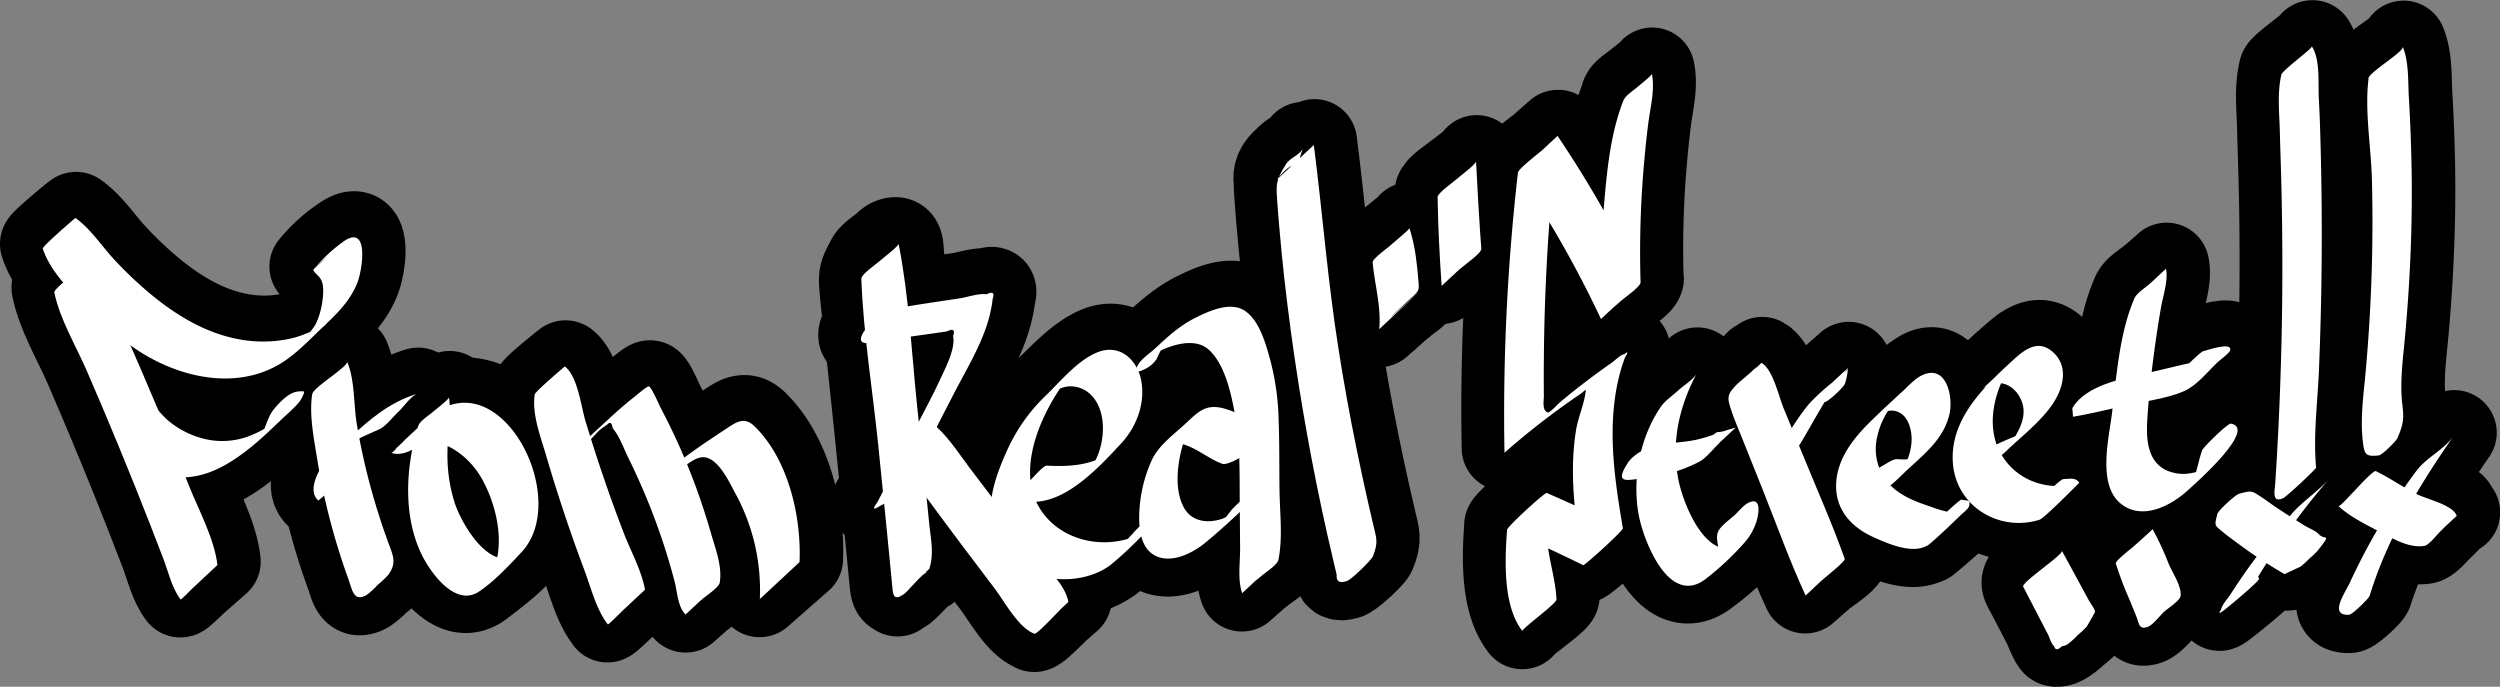
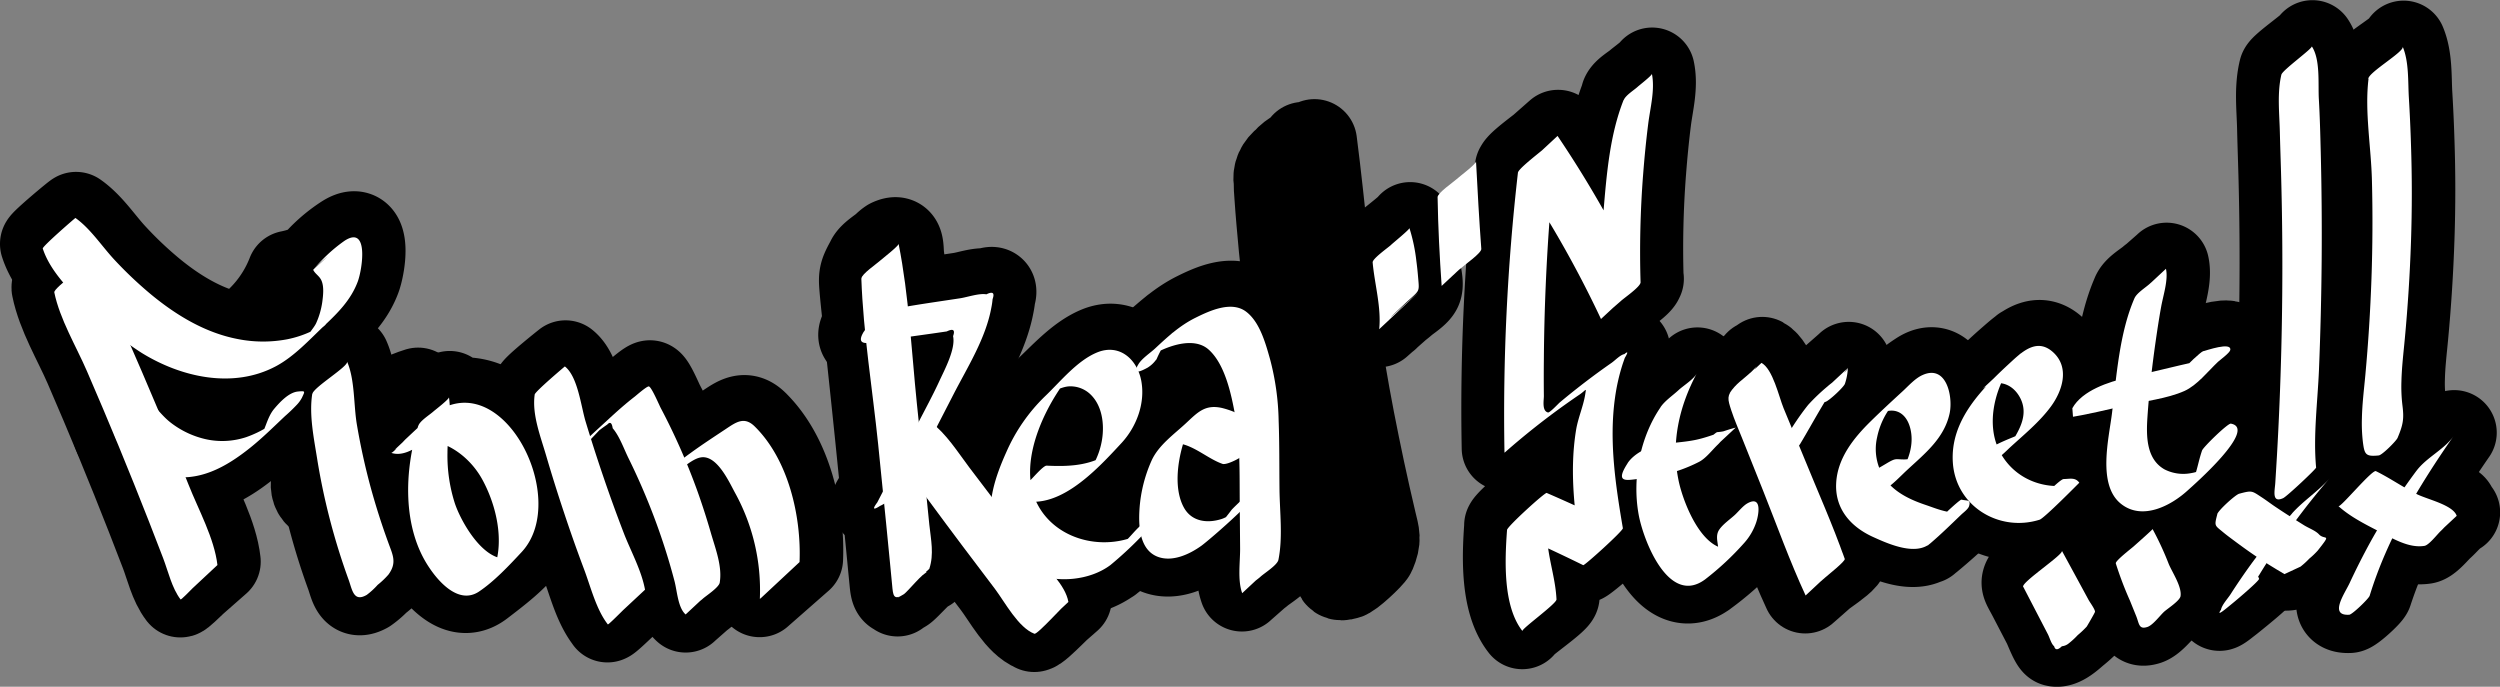
<svg xmlns="http://www.w3.org/2000/svg" viewBox="0 0 734.47 201.76">
  <rect x="0" y="0" width="734.47" height="201.76" fill="#808080" stroke="none" />
  <defs>
    <style>.cls-1{fill:none;stroke:#000;stroke-linejoin:round;stroke-width:25px;}.cls-2{fill:#fff;}</style>
  </defs>
  <title>label-category</title>
  <g id="レイヤー_3" data-name="レイヤー 3">
-     <path class="cls-1" d="M12.5,71.66c2.22,7,8.74,13.13,13.83,18.22a84.89,84.89,0,0,0,15.24,12.45c11.57,7.14,26.82,10.61,39.4,3.89,5.39-2.88,9.91-7.62,14.43-11.66,4.16-3.71,7.91-7.51,9.9-12.85,1.35-3.62,3.43-16.61-3.91-12.08a41.12,41.12,0,0,0-9.73,8.69c2.21-2.9,6-5,8.63-7.57l.95-1L91.95,78c.6,1.27,1.8,1.75,2.4,3.1.81,1.81.51,4.35.26,6.27-.62,4.67-2.83,8-5.2,11.86-2.53,4.14,4.6-4.59,5.4-4.58-.83,0-2.53,1.44-3.3,1.8a30.6,30.6,0,0,1-6.92,2.25A38.09,38.09,0,0,1,70,98.58c-9.41-1.82-17.83-6.89-25.16-12.9a115.43,115.43,0,0,1-11.1-10.49C30,71.22,26.8,66.13,22.35,63c-.12-.09-10,8.17-9.85,8.67Z" />
+     <path class="cls-1" d="M12.5,71.66c2.22,7,8.74,13.13,13.83,18.22a84.89,84.89,0,0,0,15.24,12.45c11.57,7.14,26.82,10.61,39.4,3.89,5.39-2.88,9.91-7.62,14.43-11.66,4.16-3.71,7.91-7.51,9.9-12.85,1.35-3.62,3.43-16.61-3.91-12.08a41.12,41.12,0,0,0-9.73,8.69c2.21-2.9,6-5,8.63-7.57l.95-1L91.95,78a30.6,30.6,0,0,1-6.92,2.25A38.09,38.09,0,0,1,70,98.58c-9.41-1.82-17.83-6.89-25.16-12.9a115.43,115.43,0,0,1-11.1-10.49C30,71.22,26.8,66.13,22.35,63c-.12-.09-10,8.17-9.85,8.67Z" />
    <path class="cls-1" d="M15.87,84.52c1.6,7.93,6.39,15.78,9.6,23.19s6.28,14.67,9.31,22,6,14.77,8.92,22.2q2.1,5.34,4.14,10.7c1.5,3.93,2.59,8.84,5.14,12.16.33.42,10-9.68,11.11-9.78-4.8.41-9.09,5.69-11.11,9.78L64.1,165c-.87-7.83-5.58-16.26-8.47-23.58s-5.92-14.78-9-22.12-6.22-14.65-9.43-21.93c-3.11-7.05-5.78-16.24-10.77-22.16.36.43-10.78,8.18-10.56,9.29Z" />
    <path class="cls-1" d="M33,122.23c-.34,13,17.3,19,27.77,15.59,6.17-2,11.44-6.42,16.28-10.61,1.57-1.36,14-10,12.5-13.57-1-2.34-9.63,5.66-10.17,6.36a6,6,0,0,1-1.79,4.17,4.37,4.37,0,0,1-.55,2.15l-.66,1.08q13.84-11.55,7.4-6.43c-3.48,2.56-7,5-11.14,6.41a23.07,23.07,0,0,1-17-1.11c-6-2.75-8.84-8-13.87-11.73,0,0-8.73,6.93-8.75,7.7Z" />
    <path class="cls-1" d="M91.66,114.44c-1,6.1.44,12.84,1.42,18.9s2.24,12.1,3.79,18.06,3.37,11.83,5.48,17.61c1.06,2.93,1.45,6.65,5.39,4.49a21.85,21.85,0,0,0,3.28-2.84,24.26,24.26,0,0,0,3.24-2.89c2.68-3.45,1.34-5.73,0-9.27q-3-8.21-5.3-16.67-2.39-8.89-3.94-18c-1-5.79-.56-13.3-2.92-18.62.55,1.24-10.16,7.34-10.46,9.21Z" />
    <path class="cls-1" d="M102.77,137.54c1-5.83,1.46-10.45,5.71-15l-.78.74-7.5,6.83,1.27-.8c1.14-.51,2.21-1.21,3.35-1.75,2.14-1,4.37-1.84,6.52-2.82s4.11-3.52,5.8-5c1.48-1.3,3.8-4.53,5.7-5.12-8.35,2.58-14.36,7.75-20.75,13.41-2.47,2.19-5.26,4.31-7.21,7s-4.49,8.09-1.39,10.67c0,0,9.13-7.26,9.29-8.18Z" />
    <path class="cls-1" d="M122.82,123.8c-4.34,13.58-4.91,31.87,4.6,43.53,3.66,4.5,8.61,8.55,14,4.44,4.61-3.54,10.39-7.83,13.71-12.67,7.1-10.33,2.19-28.53-6.49-36.6-4.29-4-10.47-6.07-16.25-4.5S122,125.3,117.75,129a25.56,25.56,0,0,1-2.92,2.66c3.26,1.08,6.5-.89,9.21-2.61a31.82,31.82,0,0,0,3.62-3.12c.69-.61,2.64-3.13,3.56-3.2-1.54.11-3-1.13-4.42-1.6l-2.92,2.66,1-.87-9,7.87c9.23-6.54,20.35-.66,25.44,8.11,5.43,9.36,8.08,23.65.47,32.5l8.92-7.95-1.18,1,3-2.55c-8.5,5.12-16.37-8.43-18.61-15a45.83,45.83,0,0,1-2.21-14.88c0-5.41,1.24-11.05.41-16.41.08.49-4.16,3.58-4.66,4-1.09,1-4.12,2.68-4.58,4.11Z" />
    <path class="cls-1" d="M157,114.59c-.88,5.79,1.62,12.09,3.24,17.64q2.54,8.68,5.41,17.26,2.72,8.12,5.73,16.14c2,5.25,3.62,12,7.08,16.45.32.41,10.66-10.17,11.21-9.87a18.16,18.16,0,0,1-3.59-2s-6.51,5.15-6.57,5.78c-.18,2.09-.67,4.06-1.05,6.12l11.21-9.87c-1-5.5-4-11-6-16.17q-3.25-8.41-6.16-16.95-2.76-8.08-5.23-16.26c-1.39-4.61-2.3-13.2-6.13-16.25,0,0-9,7.13-9.1,8Z" />
    <path class="cls-1" d="M173.24,128.63c.68-.81,4.35-4.83,5.7-6.24,4.77-5-9.51,7.5-3.85,3.43.57-.41,3.22-3.07,4-2.91,1.35.27,4.39,8.09,5.1,9.51q2.22,4.42,4.2,9a191.55,191.55,0,0,1,7,18.51q1.51,4.72,2.77,9.5c.78,3,1,7.78,3.28,9.78l10.32-9.09q-2-.63-4-1.12c-.41-.1-5,4-5.11,4.5q-.65,2.84-1.18,5.7c.22-1.13,4.29-3.68,5.21-4.49s4.86-3.18,5.11-4.59c.87-4.75-1.28-10.08-2.6-14.69q-1.73-6-3.86-12a190.93,190.93,0,0,0-10.87-24.66c-.42-.79-2.71-6.21-3.48-6.3-.6-.06-3.66,2.63-4.13,3-2.88,2.21-5.6,4.62-8.33,7-5.86,5.13-11.72,10.22-16.69,16.24,3.19-3.86,8.2-6.24,11.46-10.09Z" />
    <path class="cls-1" d="M194.08,139.54c-4,4-.45,1.29.62.57l3.83-2.57c2-1.37,5-4.24,7.52-4.54,4.56-.54,8,7,9.81,10.35a59.28,59.28,0,0,1,7.29,31.34c0-.83,11.69-10.63,12-10.53a11.63,11.63,0,0,1-2.77-1.47,37.59,37.59,0,0,0-4.88,4.29c-1.4,2.59-2.83,5.16-4.31,7.71l12-10.53c.55-13.39-3.26-30.12-13.2-39.87-3.06-3-5.46-1.22-8.53.82-3.49,2.32-7,4.62-10.41,7.08a73.26,73.26,0,0,0-8.89,7.34Z" />
    <path class="cls-1" d="M255.3,76.25c-2.15,3.9-2.41,4.52-2.08,8.33.2,2.33.44,4.65.69,7q.65,5.92,1.29,11.85,1.33,12.35,2.6,24.7Q259,140,260.19,151.82q.59,5.93,1.16,11.86.33,3.46.67,6.92c.28,2.88.36,4.71,3.51,2.7,1.17-.75,6-6.41,7-6.14l-1-.26c-.49-.13-4.94,4-5.21,4.58l-2.62,3,9.48-8.34c1.8-5.26.24-11.37-.32-16.88q-.69-6.9-1.4-13.81-1.57-15.28-3.23-30.56c-1.07-9.84-2-19.71-3.32-29.52-.32-2.38.36-6.32-3.55-4.47a8.52,8.52,0,0,0-1.53,1.3c-1.29,1.11-3.73,2.55-4.57,4.07Z" />
    <path class="cls-1" d="M253.81,96.22c-3.32,5,3.24,2.75,5.18,2.48l7.61-1.07,7.62-1.07,3.84-.56q2.83-1.37,1.81,1.42c.81,3.68-2.46,9.8-3.94,13-1.91,4.17-4.11,8.21-6.21,12.29L263,135.81l-3.59,7-1.8,3.49q-2.24,2.95.86,1c2.88-1.19,5.79-4.6,8-6.61,1.41-1.25,3.89-2.58,3.64-4.71.12,1-4.58,3.53-5.16,4.54a14,14,0,0,1-2.2,3.33l7.05-6.21a.94.94,0,0,0-1.17-.17l1.79-3.48,3.58-7,6.27-12.18c4.15-8.06,9.42-16.35,11.08-25.38a21.84,21.84,0,0,0,.37-2.52q1-2.8-1.82-1.42c-2.12-.38-5.57.83-7.71,1.16-4.84.74-9.69,1.43-14.53,2.23-4.66.77-11,3-13.88,7.29Z" />
    <path class="cls-1" d="M263.84,131.58c1.9,5.21,5.72,9.76,9,14.2s6.61,8.93,9.94,13.37q4.7,6.27,9.46,12.51c3.06,4,6.87,11.37,11.62,13.23,1,.39,9.94-9.43,10.28-9-1.39-1.62-2.16-2.44-4.34-2.74-.54-.07-5.71,4.53-5.77,5.08-.26,2.26,0,4.44-.17,6.7l10.28-9c-.81-5-6.33-9.87-9.43-13.85q-5.12-6.57-10.18-13.18-4.76-6.22-9.48-12.48c-3.43-4.55-6.79-9.94-11.39-13.38-.1-.07-10,8.17-9.8,8.63Z" />
    <path class="cls-1" d="M297.55,144.64c6,2.9,13.26.61,18.32-3.27a114.48,114.48,0,0,0,13.85-12.28c4.44-4.76,7-11.72,5.81-18.23-1.19-6.35-6.42-11.07-13-8.36-5.79,2.39-10.85,8.27-15.38,12.4a49.45,49.45,0,0,0-11.55,16.47c-3.11,6.89-6.14,15.44-3.89,23a20.51,20.51,0,0,0,12.17,12.9c7,2.73,16.15,1.84,22.26-2.62,3.14-2.3,6-5.17,8.9-7.76.46-.41,5.65-5.85,2-4.58-2,.69-4.42,3.79-6,5.19s-3.9,4.62-5.91,5.3c1.64-.56,1.52.91.94,1.94l11.92-10.49c-8.45,5.86-21.07,5.44-28.7-1.58-8.72-8-6.7-19.51-2.69-29.45,2.09-5.18,5.19-9.36,8-14.1q3.11-3.59-2.52,1.87-5.89,4.53-2.85,2.72a25.89,25.89,0,0,1,3.57-1.39,8.53,8.53,0,0,1,6.64,1.45c3.52,2.6,4.71,7.49,4.53,11.64a21.59,21.59,0,0,1-1.44,6.78c-2.06,5.39-9.31,11.13,4.21-.42l.83-.68c-6,4.41-12.63,5.06-19.9,4.67-1.05-.06-4.27,3.67-5.09,4.39-.47.41-4.61,4.68-5,4.49Z" />
    <path class="cls-1" d="M339.83,104.52a34,34,0,0,1,4.95-7.92L335,105.26c4.47-3.76,14.87-8.45,20-3.87,4.85,4.32,6.7,13.3,7.79,19.34,1.52,8.46,1.28,17.15,1.34,25.71l.11,13.52c0,4.14-.77,9.2.62,13.06l10.93-9.62-1.6-.54c-.57-.19-8.77,7-8.91,7.85l-.42,2.32c.21-1.16,4.57-3.92,5.51-4.76,1.14-1,5.1-3.33,5.42-4.87,1.37-6.54.39-14,.33-20.71s0-13.47-.25-20.19a75.63,75.63,0,0,0-2.54-18.07c-1.29-4.55-3-10.86-7-13.88-4.29-3.27-10.71-.31-14.94,1.79-4.57,2.27-8.17,5.51-12,8.85-1.48,1.3-4,2.81-5,4.5-.92,1.48-1.53,3.34,2.77,1.15a8.71,8.71,0,0,0,2.62-2.32Z" />
    <path class="cls-1" d="M478.22,134.93c-4.25,6,0,4.7,3.52,4.37a49.56,49.56,0,0,0,5.21-.81,45.45,45.45,0,0,0,12.17-4.15c2-1.06,3.86-3.3,5.56-4.8,1.42-1.25,3.65-4.35,5.46-4.91a17.44,17.44,0,0,1-5.52,1.28c-.6.08-5.66,4.62-5.58,4.91a4.3,4.3,0,0,1,.08,3.51l11-9.7c-3.89,1-7.53,2.69-11.49,3.56s-8.06.87-12,1.7c-2.86.61-6.61,2.44-8.43,5Z" />
    <path class="cls-1" d="M487.76,118.35c-5.84,8.45-8.42,20.54-6.42,31.5,1.4,7.68,8.73,26.79,19.56,19a83.67,83.67,0,0,0,11.72-10.32,16.73,16.73,0,0,0,3.57-6.11c.76-2.26,1.77-7.85-2.55-5.66-1.35.68-2.71,2.31-3.82,3.29-1.44,1.27-3.63,2.65-4.76,4.25-1.56,2.2.14,4.74-.42,7.31a16.75,16.75,0,0,1-3.85,7.33l11.93-10.5c-10.5,7.5-17.82-10.84-19.36-18.31-2.27-11.09.16-21.59,5.33-31.44-.87,1.66-4.08,3.5-5.51,4.76-1.7,1.49-4.12,3-5.42,4.87Z" />
    <path class="cls-1" d="M515.24,107.9l1-1.36c-1.82,2.23-4.67,3.76-6.67,5.87-2.42,2.54-2.07,3.5-1,6.8.9,2.79,2.11,5.5,3.19,8.22l6.14,15.44c4.07,10.23,7.83,20.73,12.46,30.72-.64-1.37,12.43-8.7,11.81-10.39l-.68-1.86c.11.3-5,4.3-5.47,4.72-1,.87-5.23,3.47-5.37,4.82l-.29,2.72,11.81-10.39c-3.53-10.1-8-20-12-29.86l-5.92-14.4c-1.41-3.42-3.15-11.48-6.52-13.35l-9.75,8.61c2.46-2,5-4.07,7.34-6.29Z" />
    <path class="cls-1" d="M529,129.52c4.63-7.52,8.56-15.58,14.14-22.46l-12,10.53a22.26,22.26,0,0,0,5.12-.77c1-.2,5.66-4.27,5.91-5.2a16.1,16.1,0,0,0,.93-4.55c-.14,1.16-5.08,4.36-6,5.21-1.93,1.7-4.3,3.31-5.93,5.32-5.28,6.53-9.35,14.27-13.26,21.68.89-1.69,4.13-3.54,5.59-4.82,1.66-1.46,4.32-3,5.49-4.93Z" />
    <path class="cls-1" d="M549,139c-5.5,7.78,1.82,5.44,5.16,3.11a88.35,88.35,0,0,0,7.65-6.56c5.34-4.71,10.53-9.16,11.42-16.71.65-5.56-2.8-13.2-9.31-9-5.42,3.49-10.41,8.65-15,13.19-5,4.93-9.53,11-9.62,18.35s4.56,12.21,10.83,15.06c4.69,2.14,12.42,5.56,16.87,1.92,3.22-2.64,6.31-5.47,9.4-8.26.61-.55,2-1.51,2.29-2.41.58-2-.7-1.5-2.27-1.91-.59-.16-8.77,7.32-8.68,7.64.47,1.66-.58,4.18-1.58,5.63l11.73-10.36c-3.5,2.65-11-.79-14.51-2.22-4-1.62-7.9-4-10.15-7.79-2.46-4.15-2.46-9.28-.94-13.77a26.32,26.32,0,0,1,3.9-7.16c1-1.32,2.14-2.46,3.19-3.71q3.34-3.44-2.6,2.25-6.46,4.68-2.45,2.91c4.21.56,6.39,2.09,7,6.8.66,5.13-1.82,9-4.19,13.19,5.26-9.34,10.73-7.55,5.65-5.76a9.69,9.69,0,0,1-3.21.58c-2.58,0-2.39-.49-5.22,1.09-4.49,2.52-1.65.78-2.76,1.6A12.61,12.61,0,0,0,549,139Z" />
    <path class="cls-1" d="M580.05,134.21c-5.2,6.88,2.8,2.24,4.9.73s3.74-3.09,5.55-4.67c4.23-3.7,8.94-7.29,12.29-11.85s5.55-11.42.69-15.89c-4.49-4.13-8.56-.71-12.19,2.44-8.74,7.59-18.53,16.83-17.61,29.68s13.64,20.42,25.49,16.68c1.41-.44,11.93-10.57,12-10.53-1.22-1.62-2.71-1.16-4.7-1.15-.86,0-6.13,4.78-6.38,5.62-.65,2.12-1.63,4-.88,6.07l12-10.53c-9.47,3-19.81-1-23.9-10.28-4-9.11.35-21.25,7.05-28.1l-11.7,10.33c4.17-3.26,9.34-1.14,11.23,3.57,2.14,5.32-1.28,9.55-3.86,13.8q-2.09,2.42,2.42-2,5.22-4.11,1.61-1.8c-1,.4-1.91.95-2.91,1.33a32,32,0,0,0-9.36,5.05,9.63,9.63,0,0,0-1.66,1.47Z" />
    <path class="cls-1" d="M608.85,118.7l.1,2.4,2.65-.48c1.52-.29,3-.62,4.54-.95q4.13-.9,8.24-1.87c5.5-1.28,12.16-2,17.32-4.29,3.78-1.68,7-5.59,10.07-8.31.52-.47,3.49-2.52,3.67-3.38.53-2.48-7.27.12-8,.28-.6.12-5.43,4.4-5.35,4.71.4,1.42,2.22,4.77.88,6.06l11.75-10.32c-4.3,1.87-9.36,2.64-13.91,3.76-5.22,1.29-10.47,2.47-15.71,3.67s-13.08,3.6-16.22,8.71Z" />
    <path class="cls-1" d="M635,82.67a18.91,18.91,0,0,1,1.53-4.75c-.51,1.31-3.72,3.19-4.8,4.14-1.27,1.12-4,2.66-4.72,4.24-4.51,10.2-5.34,23-6.65,34-.89,7.47-4.49,21.61,3.26,26.74,6.76,4.48,14.49-.3,19.69-4.8,1.68-1.45,20.58-17.16,12.26-18.82-.88-.18-8.32,6.65-8.68,7.64-.87,2.38-1,4.72-1.75,7.09-.47,1.45-1.57,2.54-2.14,3.89,3.62-8.51,10.86-7.69,5-5.2a16.89,16.89,0,0,1-5.42,1.33c-6.82.45-11-4.19-11.53-10.71-.62-7.65.91-15.85,1.87-23.43q.86-6.79,2-13.53c.66-3.85,2.47-8.8,1.62-12.57L627,86.3a40.44,40.44,0,0,1,6.12-2A6.39,6.39,0,0,0,635,82.67Z" />
    <path class="cls-1" d="M670.22,20.55c-1.34,5.43-.63,11.26-.5,16.82.12,5.26.32,10.51.45,15.77q.4,16.21.25,32.43-.14,15.72-.79,31.44-.32,7.86-.78,15.7-.23,3.92-.48,7.85c-.15,2.35-1.1,6,2.33,4.49,1.12-.49,10.05-8.6,9.95-8.76a.66.66,0,0,0-.71-.3c-.51-.18-7.73,6.19-7.88,6.94l-1.19,2,9.78-8.59c-.64-9.47.47-19.23.86-28.8q.66-16.18.79-32.38.12-15.7-.27-31.41c-.13-5.22-.26-10.45-.56-15.66-.26-4.55.48-11.68-2.11-15.54.33.5-8.85,6.83-9.15,8.05Z" />
    <path class="cls-1" d="M651.41,149.8c-.92,3.64-.7,3.28,1.86,5.4,1.14.95,2.36,1.82,3.55,2.7,2.63,2,5.3,3.85,8.05,5.62,4.09,2.63,6.11,5.19,11.07,1.66a33.55,33.55,0,0,0,2.58-2.23,17.32,17.32,0,0,0,2.49-2.23,3.46,3.46,0,0,0,1-2q2.2-2.2-.65-2.83c-1-1.16-3.32-2-4.6-2.81-2.55-1.59-5.09-3.2-7.58-4.87-1.5-1-3-2.07-4.45-3.07-2.77-1.86-2.88-2-6.69-1.15-1.1.25-6.35,4.78-6.61,5.82Z" />
    <path class="cls-1" d="M673.31,149.53c-3.46,3.86-8.39,9.89-12,14.82q-3.17,4.37-6.08,8.91c-.8,1.25-2.56,3.09-2.8,4.54q-1.45,2.07,1.8-.54,1.11-.84,2.18-1.72c.69-.55,7.68-6.2,7.47-6.59-.36-.66-.19-.81-.79-1.51.06.07-3.41,2.74-3.57,3.14L653.73,177l10.15-8.86a216.53,216.53,0,0,1,20.74-28.55c-3.24,3.75-8,6.24-11.31,10Z" />
    <path class="cls-1" d="M695.79,21.81c-.69,5.34.19,10.93.48,16.3q.37,6.89.55,13.8.36,14.29-.14,28.59T694.87,109c-.39,4.18-.91,8.36-1,12.56a46.74,46.74,0,0,0,.29,7c.47,3.66.81,4.33,4.74,4,1-.08,5.28-4.1,5.68-5,1.73-3.9,2-5.53,1.5-9.51a46.18,46.18,0,0,1-.29-7c.1-4.2.61-8.38,1-12.56q1.33-14.21,1.81-28.48t0-28.48q-.21-6.87-.62-13.73c-.29-4.8.06-10.65-1.83-15.11.56,1.32-10.13,7.21-10.38,9.13Z" />
    <path class="cls-1" d="M687,147.36c3.31,3,7.61,5.2,11.58,7.25,4.2,2.16,9,5.16,13.72,4.46,1.36-.2,3.86-3.31,4.9-4.23,1.5-1.32,3.06-3.35,4.81-4.32a26.78,26.78,0,0,0-5.59,3.76c-6.33,5.57,7.25-3.82,4.28-5.63-3.31-2-7.57-3.06-11.07-4.84-3.87-2-7.44-4.49-11.33-6.4-1.2-.59-10.64,10.56-11.31,10Z" />
    <path class="cls-1" d="M709.9,136.88a183.25,183.25,0,0,0-13.54,20.87q-3.29,6-6.15,12.14c-1.48,3.2-6.22,9.71-.06,9.46.89,0,5.87-4.56,6.15-5.41,5.5-16.87,14.67-32.31,24.71-46.83-2.7,3.9-8.18,6-11.1,9.77Z" />
    <path class="cls-1" d="M598.41,165.39c-4.66,6.42-4.59,4.7-1.91,9.84l2.18,4.19,2.18,4.19c.42.8,2.14,5.38,2.91,5.59,1.9.51,4.63-2,6-3.19a43.51,43.51,0,0,0,3.54-3.16c3.43-3.75,2.57-3.92.93-6.93l-2.62-4.83c-1.57-2.89-2.91-6.31-4.87-9s-.45-3.07-6.41,1.56c-.23.18-.44.38-.66.57a7.52,7.52,0,0,0-1.27,1.13Z" />
    <path class="cls-1" d="M621.49,164a92.71,92.71,0,0,0,4.1,10.88l2,5c.87,2.15.7,3.78,3.23,3,1.65-.53,3.73-3.2,5-4.34,1-.87,4.72-3.09,4.94-4.44a55.19,55.19,0,0,0-10,8.78l10-8.78c.48-2.83-2.36-6.9-3.49-9.5a81.5,81.5,0,0,0-4.78-10.28c.57.93-11.44,8.27-11.05,9.73Z" />
    <path class="cls-1" d="M477,28.07c-4.15,10.22-5.08,21.85-6,32.77a286.39,286.39,0,0,0-.74,31.55L482.2,81.89a319.12,319.12,0,0,0-24.43-43c.5.74-11.74,8.85-11.93,10.5a623.63,623.63,0,0,0-3.91,82.29c0-.82,5.59-4.82,6-5.2-1,.88,2.54-2,2.48-1.95q1.41-1.13,2.83-2.23,4.52-3.5,9.24-6.74c.22-.15,3.7-2.57,3.74-2.52s-1.33,3.7-1.5,4.23a58.87,58.87,0,0,0-2.07,9.57c-1.69,12.62.26,25.41,2.36,37.86l12-10.52q-11-5.44-22.33-10.35c-.54-.24-11.89,9.54-12,10.53-.65,8.91-1.24,22.37,4.55,29.74-.39-.49,10.28-7.75,10.23-9-.22-5.38-1.89-10.47-2.53-15.82a79.9,79.9,0,0,1-.28-15.44l-12,10.53Q454,159.29,465,164.72c.42.21,12.07-9.84,12-10.52-2.59-15.25-5-31.41-.57-46.56.09-.32,1.86-4.95,1.76-5.08s-3.89,2.63-4.48,3q-4.56,3.17-9,6.58c-5.83,4.51-11.37,9.36-16.9,14.23l6-5.2a623.45,623.45,0,0,1,3.9-82.28l-11.93,10.5a319.09,319.09,0,0,1,24.44,43c-.1-.22,5.53-4.76,6-5.19.89-.79,5.94-4.08,5.91-5.31a295.37,295.37,0,0,1,.74-31.54c.39-5.05.87-10.09,1.51-15.12.6-4.71,2-9.94,1-14.64.08.39-3.85,3.31-4.28,3.69-1.09,1-3.65,2.39-4.21,3.78Z" />
-     <path class="cls-1" d="M422.27,56.51c.13,8.74.58,17.46,1.19,26.18l12-10.53c-6.34,2.48-8.82,4.49-12,10.53.94-1.82,4.47-3.83,6-5.2.84-.74,6-4.19,5.93-5.32-.64-8.61-1.11-17.23-1.56-25.85,0,.79-5.13,4.41-5.85,5-.89.78-5.76,3.94-5.74,5.16Z" />
    <path class="cls-1" d="M403.2,75.78c.55,6.34,2.58,13.22,1.91,19.6L416.84,85c-2.57,2-5.08,4.07-7.53,6.24-.16.14-1.2,1.17-.5.46.86-.87-1.67,2.07-1.35,1.64,1.27-1.65,3.5-3,5.06-4.4,1.15-1,3.8-2.61,4.45-4s-.07-3.92-.19-5.27A58.38,58.38,0,0,0,414.28,66c.12.33-5.1,4.39-5.59,4.82-.77.67-5.58,3.9-5.49,4.93Z" />
    <path class="cls-1" d="M367.65,130.6c3-4.53,4.38-4,1.7-6.61a16.71,16.71,0,0,0-3.12-2.24,25.23,25.23,0,0,0-7-2.9c-5-1.14-7.3,1.39-10.81,4.46s-8,6.11-10.11,10.5a41.54,41.54,0,0,0-3.71,17c0,4.3.87,9.67,5.44,11.41,4.32,1.65,9.38-.76,12.86-3.25,2-1.4,21-16.73,18.65-19.07-.1-.1-9.21,7.8-9.9,8.71-1.57,2.09-3,4.29-4.5,6.42-3,4.21,11.75-8.37,5.9-5.39-.86.44-1.69.93-2.59,1.31-4.16,1.74-9.23,1.94-12-2.19-2.42-3.62-2.1-8.71-1.63-12.82.59-5.2,1.9-12.44,5.8-16.24L341,130c6.7-3.68,12.34,2.93,18.14,5,1.28.46,7-2.1,8.5-4.41Z" />
    <path class="cls-1" d="M383.72,49.26c-2.23-3.2-2.42-2.42-.78-6.83-.66,1.77-4,2.81-5.06,4.45q-3.58,2.74-2.93,6.66,0,2,.18,3.93c.16,2.57.39,5.14.6,7.7q.64,7.68,1.5,15.34Q379,95.79,381.35,111t5.43,30.26q1.52,7.53,3.21,15,.84,3.75,1.73,7.49.44,1.87.89,3.74-.22,3,2.88,2c1.1.06,7.57-6,8-7.06,1.71-4.08,1.11-5.17.16-9.2q-.88-3.74-1.73-7.49-1.69-7.5-3.21-15-3-14.59-5.29-29.3c-3.16-19.88-4.66-39.89-7.24-59.82l-11.07,9.77q5.93-7.32,8.41-2s.19-.16.19-.17Z" />
    <path class="cls-2" d="M12.56,73c2.25,7,8.75,13.14,13.86,18.25a84.91,84.91,0,0,0,15.24,12.45c11.57,7.14,26.82,10.61,39.41,3.89,5.4-2.89,9.8-7.75,14.2-11.91,4.06-3.83,7.82-7.58,9.83-12.94,1.32-3.53,3.39-16.74-3.88-12a45.88,45.88,0,0,0-9.5,8.94c2.34-2.9,5.79-5.14,8.41-7.82l.94-1L92,79.26c.63,1.28,1.82,1.77,2.43,3.14.81,1.81.51,4.35.26,6.27a22.86,22.86,0,0,1-1.8,6.25c-.67,1.52-3.3,4.22-3.41,5.62.06-.8,9.47-7,5.1-4.91-1.12.54-2.15,1.27-3.3,1.8a30.6,30.6,0,0,1-6.92,2.25,38.09,38.09,0,0,1-14.6-.09c-9.41-1.82-17.83-6.89-25.16-12.9A115.38,115.38,0,0,1,33.51,76.2c-3.7-4-6.91-9-11.35-12.17-.07,0-9.78,8.39-9.6,9Z" />
    <path class="cls-2" d="M15.94,85.85c1.63,7.94,6.39,15.78,9.61,23.21s6.28,14.67,9.31,22,6,14.77,8.92,22.2q2.1,5.34,4.14,10.7c1.5,3.92,2.58,8.83,5.13,12.15.28.36,9.74-10,10.83-10.1-4.77.53-8.89,6-10.83,10.1L63.88,166c-.91-7.85-5.58-16.25-8.48-23.59s-5.92-14.78-9-22.12S40.19,105.68,37,98.4c-3.11-7-5.78-16.23-10.75-22.15.42.5-10.53,8.4-10.28,9.59Z" />
    <path class="cls-2" d="M33,123.53C32.87,132,41.29,138,48.86,139.7c9.4,2.16,17.55-2.47,24.68-8.18,3.57-2.86,6.84-6.11,10.17-9.25a48.5,48.5,0,0,0,3.53-3.39,9.23,9.23,0,0,0,1.49-2.08c.86-1.89,1.12-2-1.27-1.77-2.64.3-5.24,3.11-6.89,5.06-2.36,2.8-2.55,6.71-5,9.64l4.22-4c.57-.53,6.34-5.34,2.6-2.89-1.16.76-2.24,1.61-3.42,2.34a31.43,31.43,0,0,1-6.62,3.24,22.34,22.34,0,0,1-12,.59,26.26,26.26,0,0,1-10.1-4.77c-3.3-2.52-5.42-6.2-8.72-8.62,0,0-8.51,7.14-8.52,7.95Z" />
    <path class="cls-2" d="M91.73,115.76c-.94,6.12.46,12.84,1.43,18.92s2.24,12.1,3.79,18.06,3.38,11.83,5.48,17.61c1.05,2.89,1.44,6.68,5.32,4.42a21.66,21.66,0,0,0,3.2-2.94,24.75,24.75,0,0,0,3.15-3c2.59-3.51,1.28-5.8,0-9.35q-3-8.21-5.3-16.66-2.39-8.89-3.94-18c-1-5.79-.56-13.27-2.9-18.6.59,1.34-9.9,7.56-10.19,9.51Z" />
-     <path class="cls-2" d="M102.58,138.58c.45-2.64.44-5.25,1.29-7.82,1.61-4.91,7.57-9.86-4.26,1l-1.72,1.53c4.12-3.29,8.81-5,13.54-7.17,2-.92,4-3.67,5.65-5.17,1.39-1.29,3.72-4.72,5.55-5.28-8.22,2.49-14,7.51-20.16,13.22-2.55,2.38-5.45,4.69-7.51,7.53-1.87,2.57-4.51,8.08-1.43,10.64,0,0,8.89-7.49,9.05-8.44Z" />
    <path class="cls-2" d="M122.87,125.1c-4.09,13.09-4.76,29.95,3.3,41.75,3,4.47,8.78,10.71,14.47,7,4.52-3,8.93-7.71,12.6-11.65,14.94-16-6.82-57.68-27.48-39.27-2.24,2-4.42,4.06-6.61,6.11-.47.44-3.83,4.18-4.23,4,3.25,1.08,6.47-.94,9.15-2.68a28.88,28.88,0,0,0,3.53-3.23c.62-.57,2.63-3.27,3.46-3.3-1.58.05-3-1.18-4.48-1.67l-10.83,10.16,1-.87-.82.71c9.52-6.75,20.85-.32,25.8,8.78,5.08,9.34,7.59,23.12.11,31.84l11.39-10.65c-8.42,7.35-17.26-7.41-19.57-14.16a45.82,45.82,0,0,1-2.2-14.88c0-5.4,1.23-11,.44-16.38.08.54-4,3.68-4.54,4.15-1.09,1-4,2.77-4.46,4.24Z" />
    <path class="cls-2" d="M157.09,115.89c-.83,5.82,1.64,12.1,3.28,17.68q2.54,8.68,5.41,17.26Q168.49,159,171.5,167c2,5.24,3.61,12,7.07,16.44.25.32,10.46-10.43,10.93-10.19a17.29,17.29,0,0,1-3.53-2s-6.35,5.31-6.4,6c-.16,2.11-.63,4.1-1,6.19l10.93-10.19c-1-5.51-4-11-6.06-16.18q-3.25-8.41-6.16-16.95-2.76-8.08-5.23-16.26c-1.38-4.57-2.29-13.21-6.1-16.21,0,0-8.74,7.36-8.87,8.27Z" />
    <path class="cls-2" d="M173,129.64c.17-.21,8.68-8.92,2-2.73-5.54,5.17-.32.53,1.34-.7q1-.76,2.07-1.48,1.23-1.36,1.59,1.08c2,2.33,3.27,6,4.62,8.75q2.19,4.44,4.16,9a190.91,190.91,0,0,1,6.9,18.55q1.35,4.29,2.49,8.65c.77,2.94,1,7.78,3.26,9.76l10.06-9.38q-2-.6-4-1c-.4-.1-4.88,4.14-5,4.65q-.61,2.88-1.12,5.78c.21-1.16,4.16-3.79,5.07-4.64s4.73-3.29,5-4.74c.82-4.78-1.29-10.09-2.62-14.72q-1.73-6-3.86-12a190.91,190.91,0,0,0-10.87-24.66c-.42-.79-2.71-6.21-3.48-6.29-.6-.06-3.66,2.63-4.13,3-2.83,2.18-5.48,4.57-8.11,7-5.76,5.3-11.62,10.55-16.62,16.59,3.21-3.87,7.9-6.55,11.17-10.41Z" />
    <path class="cls-2" d="M194,140.75c-3.81,4.18-.36,1.45.74.71l3.83-2.57c2-1.37,5-4.24,7.52-4.54,4.56-.54,8,7,9.81,10.35A59.28,59.28,0,0,1,223.23,176c0-.87,11.39-11,11.66-10.87a10.6,10.6,0,0,1-2.68-1.37,39.48,39.48,0,0,0-4.75,4.43c-1.38,2.63-2.77,5.23-4.22,7.81l11.66-10.87c.55-13.39-3.26-30.12-13.2-39.87-3.06-3-5.46-1.22-8.53.82-3.49,2.32-7,4.6-10.4,7.09a60.5,60.5,0,0,0-8.72,7.53Z" />
    <path class="cls-2" d="M253.05,81.79c.57,16.2,3.27,32.51,4.93,48.63q1.22,11.86,2.39,23.72.59,5.93,1.16,11.86.29,3,.57,5.93c.27,2.86.34,4.71,3.45,2.63,1.15-.77,5.81-6.59,6.8-6.34l-.93-.23c-.49-.12-4.82,4.14-5.07,4.73l-2.56,3,9.23-8.61c1.42-4.31.49-8.49,0-13q-.59-5.92-1.19-11.83-1.2-11.83-2.46-23.66C267.77,103.12,267.06,87,264,71.63c.11.57-4.92,4.49-5.5,5-.84.79-5.44,3.95-5.4,5.14Z" />
    <path class="cls-2" d="M253.78,97.43c-3.15,5.16,3.23,2.89,5.29,2.6L266.69,99l7.62-1.07,3.84-.56Q281,96,280,98.76c.81,3.68-2.46,9.81-3.94,13-1.91,4.17-4.11,8.21-6.21,12.29l-6.73,13.07-3.59,7-1.8,3.49q-2.24,3,.85,1c2.87-1.23,5.67-4.74,7.87-6.8,1.33-1.25,3.81-2.71,3.6-4.75.11,1-4.43,3.62-5,4.69a13.82,13.82,0,0,1-2.17,3.35l6.87-6.41a1,1,0,0,0-1.23-.24l1.79-3.48,3.58-7,6.27-12.18c4.15-8.06,9.42-16.34,11.08-25.38a21.84,21.84,0,0,0,.37-2.52q1-2.8-1.82-1.42c-2.12-.38-5.57.83-7.71,1.16-4.84.74-9.69,1.43-14.52,2.23-4.62.76-11,3.08-13.7,7.5Z" />
    <path class="cls-2" d="M263.89,132.89c1.92,5.22,5.74,9.78,9,14.22s6.61,8.93,9.94,13.37q4.71,6.27,9.46,12.51c3,4,6.87,11.39,11.6,13.2.92.35,9.74-9.65,10-9.34-1.37-1.6-2.12-2.41-4.28-2.67-.53-.06-5.57,4.69-5.62,5.24-.23,2.28.09,4.48-.11,6.77l10-9.34c-.85-5-6.33-9.87-9.45-13.87q-5.12-6.57-10.18-13.17-4.76-6.22-9.48-12.48c-3.42-4.54-6.77-9.94-11.37-13.36,0,0-9.75,8.38-9.55,8.91Z" />
    <path class="cls-2" d="M297.61,146c12.08,5.9,24.59-8,31.89-15.86,4.42-4.79,7-11.7,5.8-18.23-1.19-6.35-6.42-11.07-13-8.36-5.89,2.43-10.76,8.56-15.26,12.85a51.59,51.59,0,0,0-11.37,16.37c-3.11,6.89-6.14,15.44-3.89,23A20.51,20.51,0,0,0,304,168.62c6.9,2.7,16.24,1.9,22.25-2.63a107.89,107.89,0,0,0,8.67-8c.44-.42,5.54-5.92,1.89-4.67-1.94.67-4.36,4-5.86,5.36s-3.8,4.8-5.75,5.47c1.64-.56,1.52.91.94,1.94l11.61-10.83c-10.77,7.47-27.49,4.46-33.28-7.77-5.91-12.48,3.54-30.6,12-39.8l-1.67,1.63c-11.85,11.32-5.46,4.26-.47,4.18a8.48,8.48,0,0,1,6.09,2.42c3.4,3.31,4.05,8.68,3.36,13.14a22,22,0,0,1-2.49,7.27c-.59,1.06-1.68,2.14-2.14,3.21.43-1,11-8.56,4.92-5.34-5.19,2.74-10.89,2.87-16.61,2.6-1,0-4.19,3.82-5,4.53-.44.41-4.52,4.8-4.87,4.63Z" />
    <path class="cls-2" d="M339.73,105.66a32.71,32.71,0,0,1,4.85-8L334.52,107c4.59-3.84,15.19-9.09,20.56-4.3,4.85,4.32,6.7,13.3,7.79,19.34,1.52,8.46,1.28,17.15,1.35,25.71l.11,13.52c0,4.13-.76,9.18.61,13l10.65-9.93L374,163.9c-.56-.18-8.55,7.27-8.68,8.1l-.39,2.35c.2-1.2,4.43-4,5.38-4.91,1.14-1.06,5-3.44,5.28-5,1.33-6.57.38-14,.31-20.72s0-13.46-.25-20.19a75.63,75.63,0,0,0-2.54-18.07c-1.29-4.55-3-10.86-7-13.88-4.28-3.27-10.71-.31-14.94,1.8-4.61,2.3-8.1,5.54-11.82,9-1.45,1.35-3.88,2.92-4.91,4.65-.83,1.4-1.78,3.45,2.68,1a8.72,8.72,0,0,0,2.56-2.39Z" />
    <path class="cls-2" d="M478.16,136.12c-4,6.18.08,4.86,3.66,4.52a49.38,49.38,0,0,0,5.21-.81,44.3,44.3,0,0,0,12.17-4.16c2-1.05,3.8-3.44,5.42-5,1.36-1.27,3.53-4.48,5.32-5.06a16.75,16.75,0,0,1-5.45,1.35c-.6.09-5.53,4.77-5.44,5.07a4.52,4.52,0,0,1,.15,3.59l10.74-10c-3.9,1-7.55,2.68-11.5,3.55s-8.06.86-12,1.72c-2.83.62-6.56,2.56-8.29,5.21Z" />
    <path class="cls-2" d="M487.83,119.68c-5.81,8.48-8.41,20.53-6.41,31.52,1.37,7.52,8.82,27,19.55,19a83.52,83.52,0,0,0,11.42-10.65,17.25,17.25,0,0,0,3.57-6.11c.73-2.19,1.78-7.92-2.51-5.61-1.32.71-2.64,2.39-3.72,3.4-1.41,1.31-3.54,2.75-4.64,4.38-1.51,2.24.19,4.77-.37,7.36a16.74,16.74,0,0,1-3.86,7.33l11.63-10.84c-10.5,7.5-17.82-10.84-19.35-18.31-2.26-11,.12-21.63,5.34-31.42-.92,1.73-3.92,3.56-5.37,4.91-1.68,1.56-4,3.11-5.28,5Z" />
    <path class="cls-2" d="M515.12,109l.93-1.4c-1.76,2.28-4.55,3.91-6.49,6.06-2.35,2.6-2,3.57-.94,6.87.91,2.79,2.11,5.5,3.2,8.23L518,144.21c4.07,10.23,7.83,20.73,12.46,30.72-.12-.26,5.33-4.86,5.81-5.31s5.94-4.76,5.7-5.42l-.67-1.85c.12.34-4.85,4.43-5.33,4.87-1,.92-5.09,3.57-5.23,5l-.28,2.73,11.5-10.73c-3.54-10.1-8-20-12-29.86L524,119.93c-1.39-3.38-3.15-11.51-6.5-13.32l-9.5,8.88c2.41-2.1,4.93-4.18,7.16-6.48Z" />
    <path class="cls-2" d="M528.8,130.53c4-6.61,8.66-15.72,14.13-22.47l-11.66,10.87a21.39,21.39,0,0,0,5-.86c1-.22,5.53-4.44,5.76-5.37a16.78,16.78,0,0,0,.85-4.64c-.12,1.18-4.94,4.49-5.88,5.38a58.08,58.08,0,0,0-5.77,5.49C526,125.47,521.95,133.2,518,140.6c.93-1.75,4-3.61,5.45-5,1.65-1.54,4.16-3.14,5.35-5.09Z" />
    <path class="cls-2" d="M549,140.22c-2.39,3.59-4.4,5.62.35,5.29a9.62,9.62,0,0,0,4.26-1.61c2.45-1.53,4.52-3.81,6.62-5.76,5.24-4.87,11-9.37,12.56-16.76,1-4.84-.89-14.33-7.92-11.22-2.3,1-4.33,3.39-6.13,5-3.08,2.83-6.16,5.67-9.14,8.6-5,4.91-9.73,10.78-10.15,18.08-.44,7.58,4.21,12.9,10.8,15.9,4.64,2.11,12.51,5.6,16.85,1.9,3.17-2.7,6.16-5.65,9.16-8.52.58-.55,2-1.58,2.24-2.46.56-2-.64-1.46-2.23-1.87-.56-.14-8.56,7.53-8.46,7.89.49,1.69-.52,4.2-1.54,5.67l11.65-10.87c-3.26,2.47-8.59.08-12-1.07-4.13-1.38-8.32-3.25-11.24-6.57a15.42,15.42,0,0,1-3.21-13.35,22.21,22.21,0,0,1,2.72-7c2.35-4,9.73-10.56-2.29.27l-.82.71c4.44-3.44,8.91-1.94,10.2,3.63s-1.4,11.41-5,15.54l.76-.76c12.5-12.21,9.65-7.91,5.59-6.48a9.71,9.71,0,0,1-3.21.58c-2.59,0-2.35-.51-5.16,1.16-4.45,2.66-1.62.81-2.7,1.66a12.57,12.57,0,0,0-2.55,2.39Z" />
    <path class="cls-2" d="M580,135.41c-5,7.05,2.84,2.45,5,.87a59.41,59.41,0,0,0,5.23-4.56c4.19-3.86,8.91-7.67,12.31-12.3s5.55-11.42.69-15.89c-4.48-4.12-8.58-.73-12.12,2.53-8.47,7.8-18.29,17.19-17.38,29.94s13.64,20.42,25.49,16.68c1.38-.44,11.65-10.87,11.66-10.87-1.21-1.61-2.65-1.12-4.63-1.07-.86,0-6,5-6.22,5.8-.61,2.14-1.56,4-.81,6.14l11.66-10.87c-9.19,2.91-19.3-.72-23.61-9.61-4.41-9.1-.25-21.6,6.56-28.56l-11.43,10.63c3.78-3,8.4-2,10.86,2.19,3.17,5.41-.35,10.52-3.27,15q-2.33,2.73,2.91-2.57,5.94-5.08,2.15-2.32c-1.19.53-2.27,1.31-3.49,1.81-3.66,1.5-6.79,2.81-9.94,5.47a9.55,9.55,0,0,0-1.66,1.55Z" />
    <path class="cls-2" d="M608.83,119.93l.19,2.51,2.65-.48c1.52-.29,3-.62,4.55-.95q4.13-.9,8.25-1.87c5.47-1.27,12.21-2,17.32-4.29,3.74-1.7,6.89-5.78,9.84-8.56.54-.51,3.46-2.62,3.6-3.47.41-2.5-7.08.18-8,.37-.6.13-5.3,4.54-5.21,4.86.53,1.82,1.62,3.82,1.52,5.63l1.67-1.63-.75.72,10-9.23c-4.3,1.87-9.35,2.64-13.91,3.76-5.22,1.29-10.47,2.46-15.71,3.67s-13.08,3.71-16,8.94Z" />
    <path class="cls-2" d="M634.92,83.81A19.6,19.6,0,0,1,636.35,79c-.48,1.33-3.62,3.29-4.68,4.28-1.26,1.18-3.9,2.76-4.6,4.37-4.39,10.13-5.26,22.68-6.57,33.57-.9,7.48-4.44,21.23,2.66,26.83,6.25,4.93,14.63.55,19.59-4,1.6-1.45,20.69-18.14,12.65-19.59-.88-.16-8.11,6.89-8.46,7.89-1.57,4.53-1.58,8.38-4.84,12.18l.77-.77c13-12.63,6.93-5.7.85-4.76a12.14,12.14,0,0,1-7.83-1.11c-5.41-3.08-5.35-9.89-5-15.32.51-7.48,1.37-15,2.43-22.38.49-3.4,1-6.79,1.62-10.17s2.11-7.83,1.39-11.06l-9.28,8.65a39,39,0,0,1,6-2.09,6.38,6.38,0,0,0,1.83-1.7Z" />
    <path class="cls-2" d="M670.26,21.85c-1.29,5.45-.6,11.28-.47,16.85.13,5.26.33,10.51.45,15.77q.4,16.21.25,32.43-.14,15.72-.79,31.44-.32,7.86-.77,15.7-.23,3.92-.48,7.85c-.15,2.32-1.1,6,2.31,4.46,1.11-.5,9.86-8.73,9.69-9a.59.59,0,0,0-.68-.27c-.5-.16-7.53,6.41-7.68,7.16l-1.17,2,9.53-8.86c-.89-9.42.45-19.29.84-28.83q.66-16.18.79-32.38.12-15.7-.27-31.41c-.13-5.22-.26-10.44-.56-15.66-.26-4.53.49-11.66-2.08-15.5.37.55-8.61,7-8.91,8.31Z" />
    <path class="cls-2" d="M651.42,151.06c-.92,3.54-.79,3.22,1.67,5.27,1.28,1.07,2.67,2.06,4,3.06,2.48,1.84,5,3.62,7.58,5.3,1.42.92,2.85,1.8,4.3,2.68l2.17,1.3,4.73-2.2a23.59,23.59,0,0,0,2.56-2.34,23.18,23.18,0,0,0,2.47-2.35c4.28-5.42,2.12-2.94.39-4.79-1-1.09-3-1.82-4.33-2.64-2.88-1.8-5.74-3.61-8.56-5.51-1.41-.95-2.77-2-4.18-2.9-2.68-1.77-2.69-1.88-6.37-.89-1.15.31-6.16,4.91-6.45,6Z" />
    <path class="cls-2" d="M673.38,150.86c-3.45,3.87-8.38,9.89-12,14.83q-3.17,4.37-6.08,8.91c-.8,1.25-2.54,3.09-2.8,4.54q-1.45,2.07,1.77-.57,1.08-.87,2.15-1.76c.71-.58,7.51-6.31,7.27-6.8-.33-.67-.13-.74-.73-1.45.07.08-3.32,2.83-3.47,3.24l-7.42,8.08,11.54-10.77a212.39,212.39,0,0,1,20.75-28.54c-3.26,3.76-7.69,6.55-11,10.28Z" />
    <path class="cls-2" d="M695.85,23.13c-1.19,9.69.8,20.32,1,30.11q.36,14.29-.14,28.59t-1.81,28.48c-.39,4.18-.91,8.36-1,12.56a46.74,46.74,0,0,0,.29,7c.47,3.62.77,4.34,4.66,3.93,1-.1,5.15-4.25,5.53-5.16,1.65-3.92,1.93-5.62,1.42-9.6a46.18,46.18,0,0,1-.29-7c.1-4.2.61-8.38,1-12.56q1.33-14.21,1.81-28.48t0-28.48q-.21-6.87-.62-13.73c-.29-4.79.06-10.64-1.82-15.09.6,1.42-9.86,7.42-10.11,9.43Z" />
    <path class="cls-2" d="M687,148.69c3.31,3,7.61,5.21,11.59,7.25,4.18,2.15,9,5.19,13.69,4.43,1.33-.22,3.79-3.44,4.78-4.36,1.46-1.36,3-3.44,4.69-4.46a26.12,26.12,0,0,0-9.46,8.82l9.46-8.82c-1.05-3.19-8.53-4.8-11.64-6.34-4.15-2.06-7.95-4.75-12.09-6.79-1.1-.54-10.44,10.8-11,10.27Z" />
    <path class="cls-2" d="M710,138.21a186.5,186.5,0,0,0-13.53,20.88q-3.29,6-6.15,12.14c-1.43,3.1-6.23,9.75-.14,9.37.89-.05,5.73-4.72,6-5.58,5.17-16.91,14.6-32.48,24.65-46.9-2.74,3.93-7.89,6.24-10.82,10.09Z" />
    <path class="cls-2" d="M594.39,172.37l7.27,14c.51,1,1,2.85,1.82,3.49q.47,1.75,2.28,0a3.69,3.69,0,0,0,2-.83,22.72,22.72,0,0,0,2.66-2.45,27.88,27.88,0,0,0,2.63-2.49c.11-.14,2.44-4.13,2.44-4.36,0-.76-1.45-2.69-1.87-3.45q-3.92-7.24-7.86-14.47c.58,1.07-12.06,9.32-11.38,10.62Z" />
    <path class="cls-2" d="M621.59,165.5a101.87,101.87,0,0,0,4.15,10.93l1.86,4.6c.88,2.18.73,4,3.29,3.16,1.63-.55,3.65-3.32,4.91-4.48,1-.9,4.62-3.22,4.82-4.58a61.22,61.22,0,0,0-9.72,9.07l9.72-9.07c.4-2.76-2.33-6.8-3.44-9.36a89.18,89.18,0,0,0-4.78-10.34c.07.12-5,4.59-5.45,5-.6.56-5.56,4.34-5.35,5.09Z" />
    <path class="cls-2" d="M477,29.36c-4.07,10.27-5,21.88-5.92,32.82a286.53,286.53,0,0,0-.74,31.55L482,82.9a319.12,319.12,0,0,0-24.43-43c.54.81-11.43,9.12-11.62,10.84A623.63,623.63,0,0,0,442,133l.22-.18A220.43,220.43,0,0,1,459.63,119q2.2-1.57,4.44-3.09c2-1.36,2-2.26,1.62.12-.56,3.34-2,6.6-2.61,10-2.24,13.29-.19,26.89,2,40l11.65-10.86q-11-5.44-22.33-10.35c-.5-.22-11.58,9.85-11.65,10.87-.65,8.89-1.25,22.36,4.53,29.71-.44-.56,10-8,10-9.29-.25-5.39-1.91-10.49-2.56-15.85a79.9,79.9,0,0,1-.28-15.44l-11.65,10.87q11.29,4.92,22.34,10.35c.37.18,11.77-10.12,11.65-10.86-2.14-12.59-4.1-25.56-2.31-38.32a58.32,58.32,0,0,1,2.3-10.06l.57-1.64q1.52-2.53-.12-1.12c-1.14.16-2.72,1.83-3.73,2.54q-7.89,5.49-15.27,11.67c-.4.34-2.91,3.05-3.43,2.93-1.85-.44-1.21-3.61-1.22-4.87q-.06-5.4,0-10.79.08-10.79.54-21.58.94-22.06,3.47-44L445.93,50.76a319.09,319.09,0,0,1,24.44,43c-.12-.25,5.38-4.91,5.86-5.36.91-.85,5.79-4.19,5.75-5.47a295.23,295.23,0,0,1,.74-31.54c.39-5.05.88-10.09,1.52-15.12.6-4.7,2-9.9,1.07-14.59.09.44-3.73,3.4-4.18,3.82-1.09,1-3.54,2.48-4.1,3.9Z" />
    <path class="cls-2" d="M422.35,58c.14,8.7.59,17.37,1.19,26l11.65-10.87c-6.28,2.63-8.67,4.74-11.65,10.87.9-1.85,4.36-4,5.88-5.38.85-.8,5.86-4.3,5.77-5.49-.64-8.56-1.1-17.14-1.55-25.71,0,.84-5,4.53-5.7,5.21-.9.84-5.62,4.05-5.6,5.32Z" />
    <path class="cls-2" d="M403.27,77.11c.56,6.34,2.59,13.23,1.92,19.61L416.62,86c-1.36,1.14-14.39,13.05-3.93,3.27,4.5-4.21,4.33-3.15,3.93-7.84-.13-1.56-.29-3.12-.5-4.68A50.79,50.79,0,0,0,414.07,67c.13.37-5,4.52-5.45,5-.77.72-5.44,4-5.35,5.09Z" />
    <path class="cls-2" d="M367.55,131.74c2.85-4.62,4.28-4.15,1.58-6.74a16.75,16.75,0,0,0-3.12-2.24,25.22,25.22,0,0,0-7-2.9c-5.07-1.15-7.25,1.39-10.7,4.58s-7.86,6.33-9.92,10.72a41.54,41.54,0,0,0-3.71,17c0,4.3.87,9.67,5.44,11.41,4.32,1.64,9.39-.75,12.86-3.25,2.13-1.53,20.55-17.23,18.37-19.38-.07-.07-9,8.07-9.64,9-1.59,2.18-7.64,9.3-.83,2.91,6.25-5.85.88-1.29-2-.37-4.14,1.32-8.68.81-11-3.25-4.25-7.5-.72-20.94,3.61-27.64l-.76.77,1.11-1.08-10.81,10c6.71-3.68,12.32,3,18.13,5,1.3.46,6.89-2.27,8.33-4.6Z" />
-     <path class="cls-2" d="M383.65,50.42c-2.24-3.21-2.4-2.43-.84-6.9-.62,1.79-3.91,2.93-4.93,4.6-3,4.84-3,5.63-2.67,10.68.16,2.57.39,5.14.61,7.7q.65,7.68,1.5,15.34,1.72,15.28,4.11,30.47t5.43,30.26q1.52,7.53,3.21,15,.84,3.75,1.73,7.49.44,1.87.89,3.74-.22,3,2.83,1.94c1.1,0,7.38-6.2,7.82-7.29,1.64-4.11,1.06-5.23.11-9.26q-.88-3.74-1.73-7.49-1.69-7.5-3.21-15-3-14.59-5.29-29.3c-3.16-19.88-4.68-39.88-7.23-59.81L375.2,52.7q5.79-7.46,8.27-2.11s.19-.16.18-.17Z" />
  </g>
</svg>